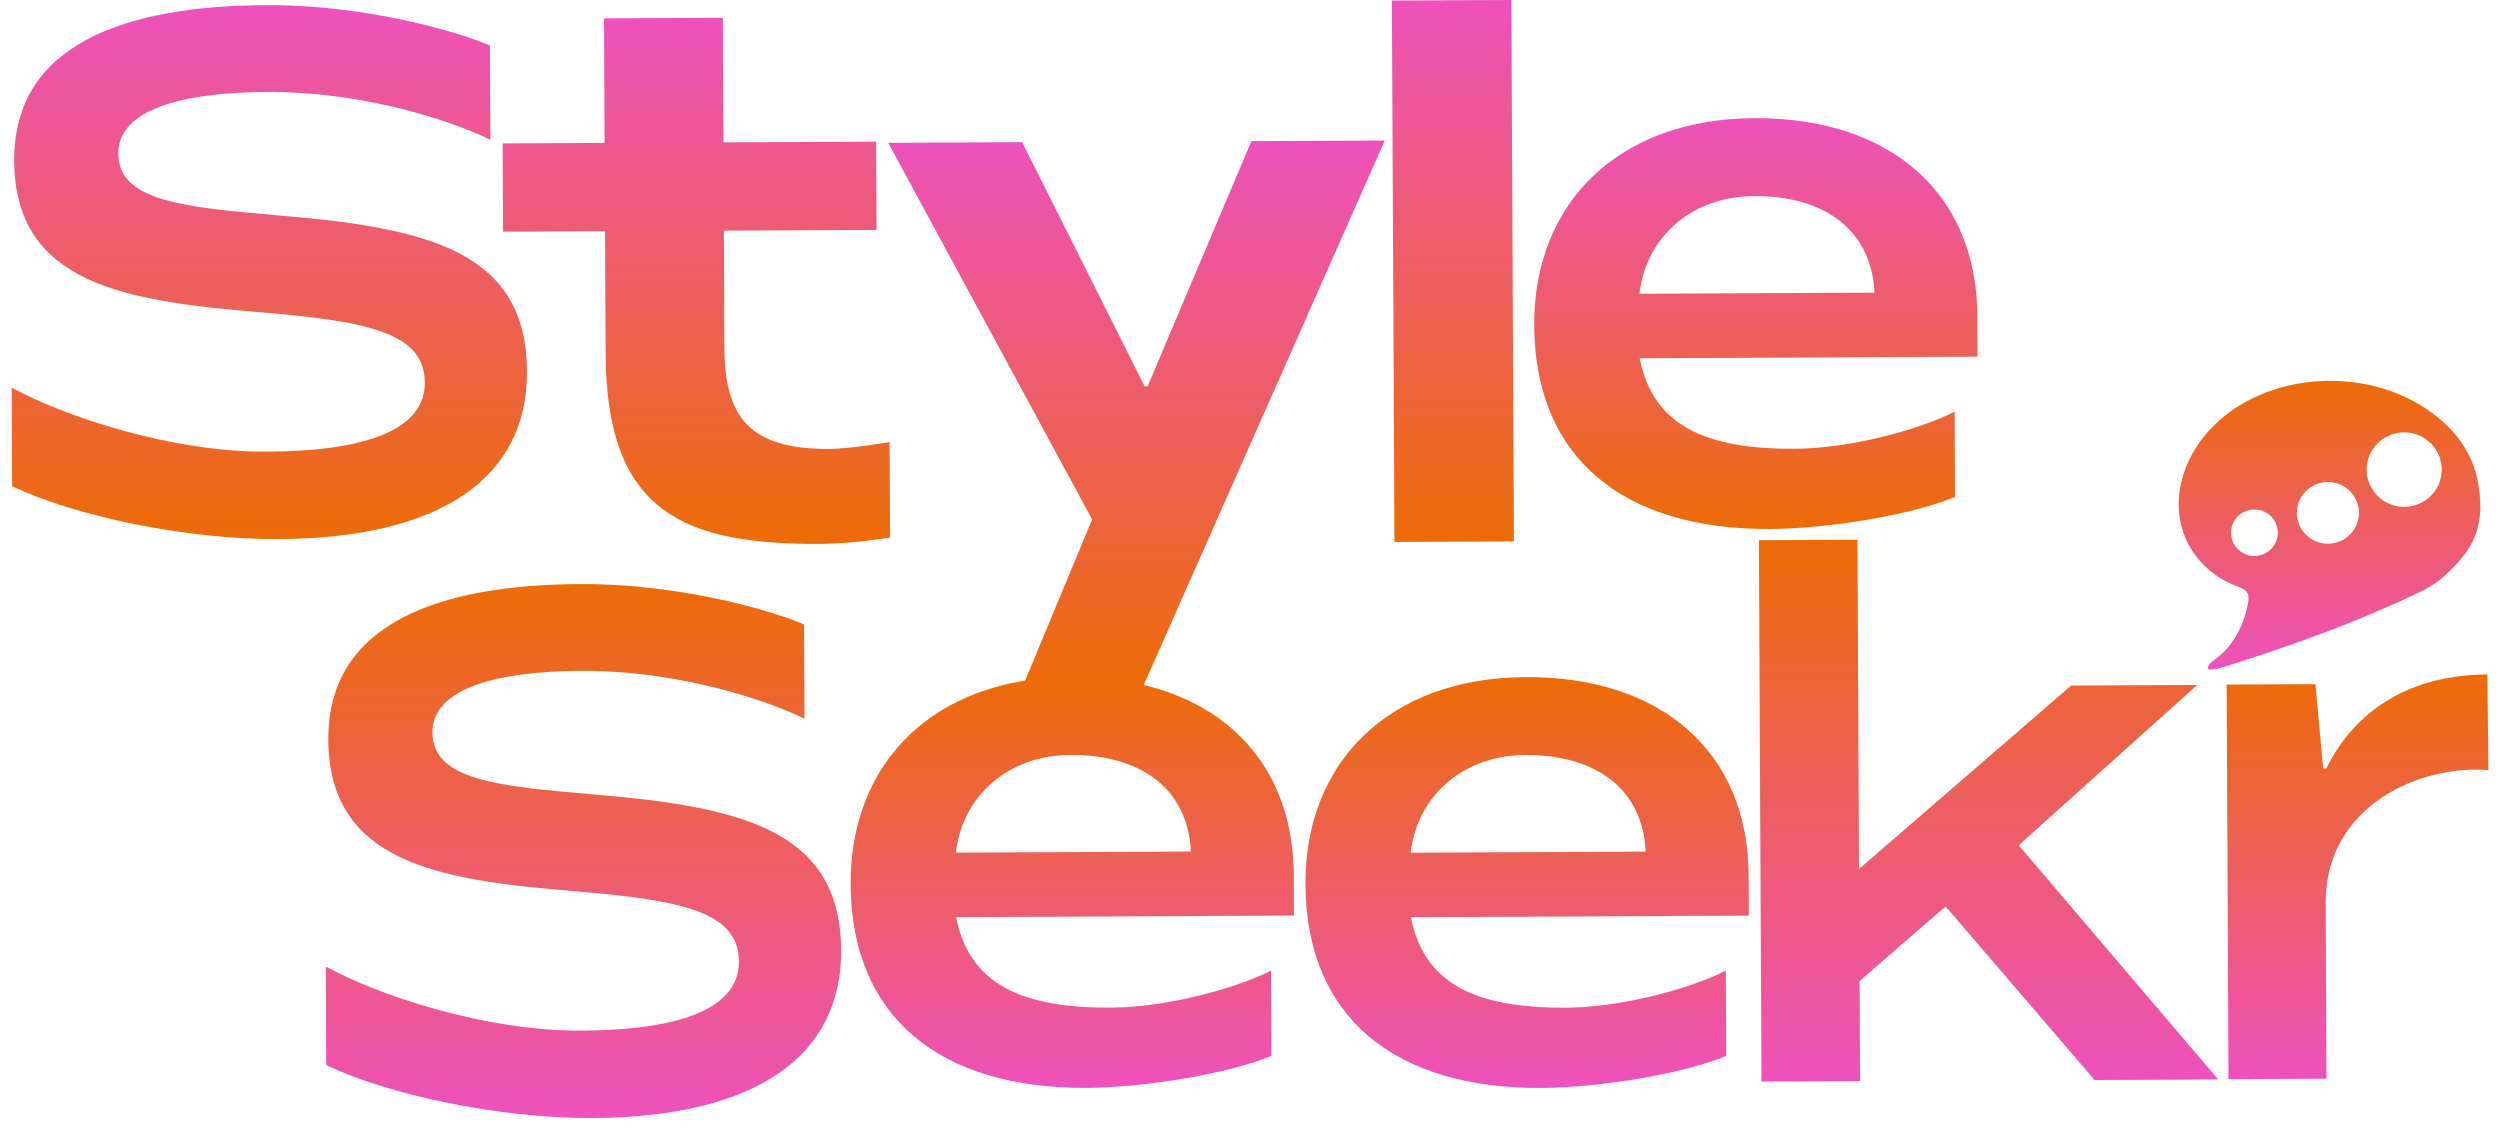
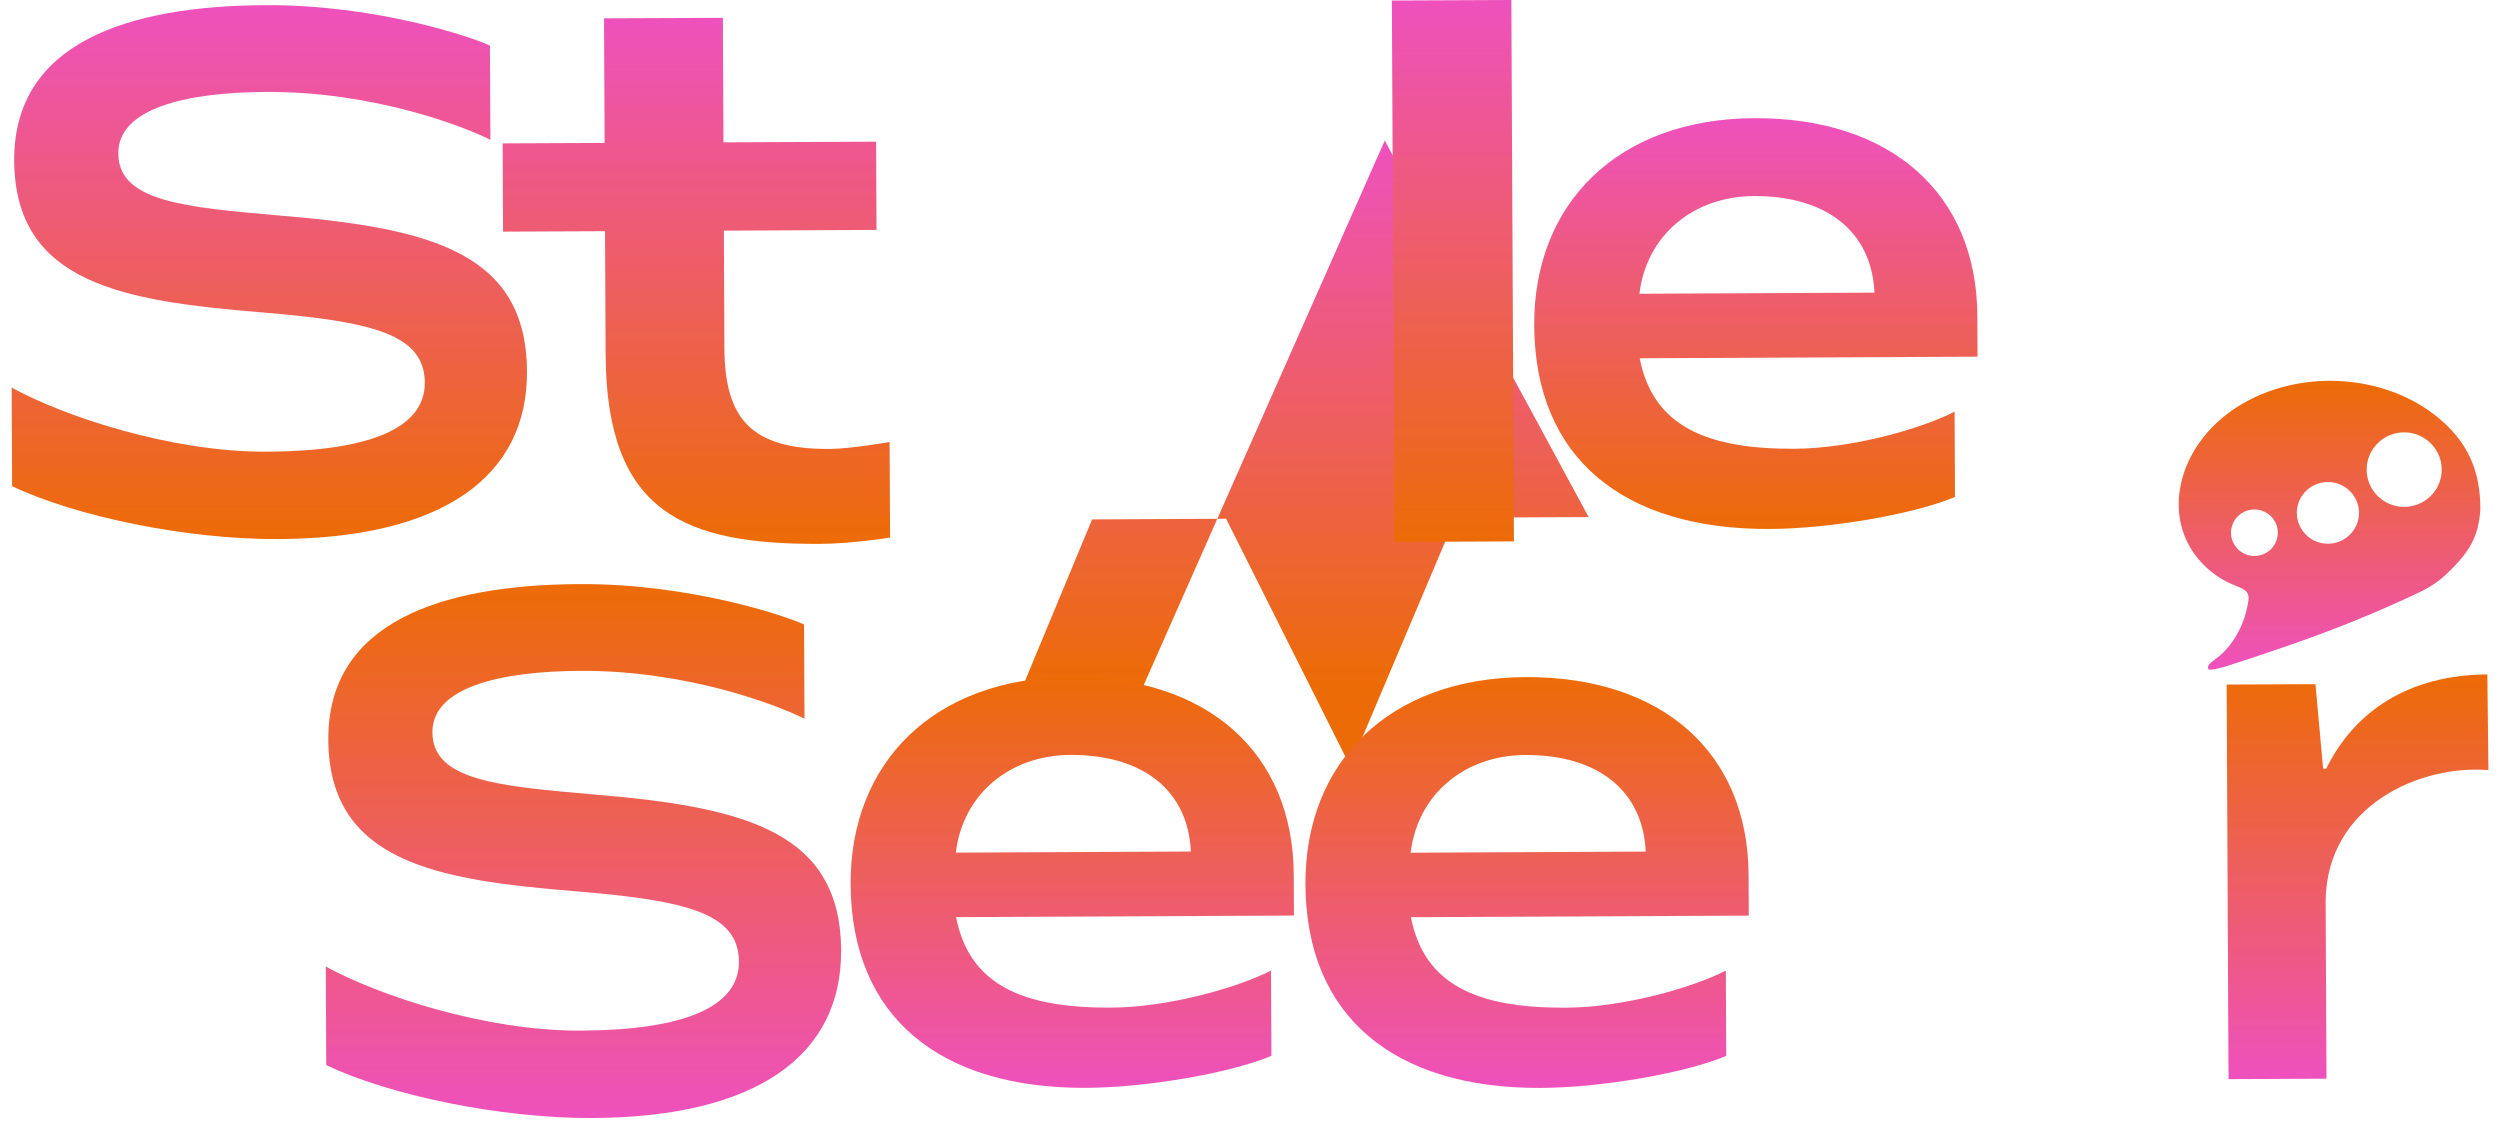
<svg xmlns="http://www.w3.org/2000/svg" width="108" height="49" fill="none">
  <path fill="url(#a)" d="M105.7 18.377c-2.235-2.173-6.111-2.558-8.901-.89-2.859 1.711-3.618 5.222-1.35 7.144 1.123.953 1.844.57 1.66 1.449-.049.234-.15.844-.6 1.534-.374.573-.707.784-.928.956-.199.15-.227.268-.17.342.058.08.819-.134 1.031-.217 0 0 2.285-.724 4.221-1.463a52.127 52.127 0 0 0 3.819-1.628c.413-.197.81-.437 1.146-.75 1.112-1.03 1.448-1.734 1.523-2.838.003-1.597-.491-2.706-1.451-3.642v.003Zm-8.31 5.641a1.01 1.01 0 0 1-1.01-1.004 1.01 1.01 0 0 1 1.01-1.004c.558 0 1.012.45 1.012 1.004a1.01 1.01 0 0 1-1.011 1.004Zm3.176-.53a1.337 1.337 0 0 1-1.342-1.332c0-.736.6-1.332 1.342-1.332.741 0 1.341.596 1.341 1.332 0 .736-.6 1.332-1.341 1.332Zm3.295-1.592c-.896 0-1.62-.721-1.62-1.608 0-.887.727-1.609 1.62-1.609.894 0 1.621.722 1.621 1.609s-.727 1.608-1.621 1.608Z" />
  <path fill="url(#b)" d="m38.431 19.093.02 4.132s-1.666.265-2.997.27c-5.89.03-9.257-1.334-9.291-8.19l-.026-5.318-4.405.02-.017-3.813 4.404-.02-.025-5.382L31.228.77l.026 5.38 6.594-.03.017 3.812-6.594.032.023 5.062c.014 3.077 1.167 4.383 4.531 4.369.94-.006 2.606-.3 2.606-.3v-.002Z" />
-   <path fill="url(#c)" d="M59.822 6.071 49.404 29.605l-5.212.025 2.988-7.192L38.371 6.17l5.787-.028 5.29 10.549h.129l4.485-10.595 5.76-.026Z" />
+   <path fill="url(#c)" d="M59.822 6.071 49.404 29.605l-5.212.025 2.988-7.192l5.787-.028 5.29 10.549h.129l4.485-10.595 5.76-.026Z" />
  <path fill="url(#d)" d="m65.29 0 .111 23.388-5.16.023L60.129.023 65.289 0Z" />
  <path fill="url(#e)" d="M22.765 16.062c.02 4.486-3.588 7.195-10.754 7.226-3.968.018-8.757-.983-11.487-2.284l-.02-4.26c2.252 1.237 6.861 2.786 11.013 2.769 4.468-.02 6.844-1.024 6.835-2.98-.009-2.114-2.313-2.65-7.102-3.043C5.348 13.002.639 12.255.613 6.936.59 1.874 5.474.25 11.477.223c4.76-.023 8.892 1.369 9.688 1.748l.02 4.07c-1.115-.57-5.034-2.09-9.662-2.07-3.569.016-6.422.735-6.413 2.657.008 2.082 2.841 2.324 7.048 2.69 6.559.544 10.584 1.648 10.61 6.741l-.003.003Z" />
  <path fill="url(#f)" d="m85.433 15.408-14.599.069c.57 2.912 2.848 3.927 6.683 3.91 2.486-.012 5.47-.859 6.922-1.603l.017 3.684c-1.767.745-5.387 1.372-8.008 1.384-6.32.028-10.142-3.06-10.17-8.795-.026-5.288 3.634-8.924 9.504-8.952 5.899-.029 9.614 3.254 9.64 8.54l.008 1.763h.003Zm-4.456-2.766c-.118-2.627-2.058-4.186-5.204-4.172-2.617.011-4.646 1.688-4.95 4.22l10.154-.048Z" />
  <path fill="url(#g)" d="M36.336 41.072c.02 4.486-3.589 7.195-10.755 7.226-3.968.017-8.757-.984-11.487-2.284l-.02-4.26c2.253 1.237 6.861 2.786 11.013 2.769 4.468-.02 6.844-1.024 6.835-2.98-.008-2.114-2.313-2.65-7.102-3.044-5.899-.484-10.61-1.232-10.637-6.55-.023-5.062 4.862-6.688 10.864-6.716 4.76-.023 8.892 1.369 9.688 1.748l.02 4.07c-1.114-.57-5.034-2.091-9.662-2.071-3.569.017-6.422.736-6.413 2.658.009 2.082 2.841 2.324 7.048 2.69 6.56.544 10.585 1.647 10.61 6.74l-.002.004Z" />
  <path fill="url(#h)" d="m55.902 39.552-14.599.068c.569 2.912 2.847 3.927 6.683 3.91 2.485-.011 5.47-.858 6.922-1.602l.017 3.684c-1.767.744-5.387 1.372-8.008 1.383-6.32.029-10.142-3.06-10.17-8.795-.027-5.287 3.634-8.923 9.504-8.952 5.898-.028 9.613 3.254 9.64 8.541l.008 1.763h.003Zm-4.457-2.766c-.117-2.627-2.057-4.187-5.203-4.173-2.617.012-4.646 1.689-4.95 4.221l10.153-.048Z" />
  <path fill="url(#i)" d="m75.55 39.555-14.598.068c.568 2.915 2.847 3.927 6.683 3.91 2.485-.011 5.47-.858 6.921-1.603l.017 3.685c-1.767.744-5.387 1.372-8.007 1.383-6.321.029-10.143-3.06-10.171-8.795-.026-5.287 3.634-8.923 9.504-8.952 5.896-.028 9.614 3.254 9.64 8.541l.008 1.763h.003Zm-4.456-2.766c-.118-2.627-2.057-4.187-5.203-4.173-2.618.012-4.646 1.689-4.951 4.221l10.154-.048Z" />
-   <path fill="url(#j)" d="m95.826 46.63-5.34.026-6.437-7.5-3.715 3.222.02 4.326-4.258.02-.112-23.388 4.258-.02.066 14.225 9.166-7.925 5.447-.026-7.714 6.925 8.617 10.115h.002Z" />
  <path fill="url(#k)" d="M107.5 33.269c-2.884-.242-6.973 1.474-7.033 5.64l.037 7.69-4.232.02-.08-17.046 3.835-.017.333 3.65h.133c1.229-2.507 3.603-4.055 6.961-4.07 0 0 .043 3.526.046 4.133Z" />
  <defs>
    <linearGradient id="a" x1="100.638" x2="100.638" y1="16.451" y2="28.928" gradientUnits="userSpaceOnUse">
      <stop stop-color="#ED6B06" />
      <stop offset="1" stop-color="#EE51BD" />
    </linearGradient>
    <linearGradient id="b" x1="30.088" x2="30.088" y1="23.493" y2=".77" gradientUnits="userSpaceOnUse">
      <stop stop-color="#ED6B06" />
      <stop offset="1" stop-color="#EE51BD" />
    </linearGradient>
    <linearGradient id="c" x1="49.103" x2="49.103" y1="29.627" y2="6.071" gradientUnits="userSpaceOnUse">
      <stop stop-color="#ED6B06" />
      <stop offset="1" stop-color="#EE51BD" />
    </linearGradient>
    <linearGradient id="d" x1="62.767" x2="62.767" y1="23.407" y2="0" gradientUnits="userSpaceOnUse">
      <stop stop-color="#ED6B06" />
      <stop offset="1" stop-color="#EE51BD" />
    </linearGradient>
    <linearGradient id="e" x1="11.643" x2="11.643" y1="23.286" y2=".223" gradientUnits="userSpaceOnUse">
      <stop stop-color="#ED6B06" />
      <stop offset="1" stop-color="#EE51BD" />
    </linearGradient>
    <linearGradient id="f" x1="75.861" x2="75.861" y1="22.849" y2="5.104" gradientUnits="userSpaceOnUse">
      <stop stop-color="#ED6B06" />
      <stop offset="1" stop-color="#EE51BD" />
    </linearGradient>
    <linearGradient id="g" x1="25.208" x2="25.208" y1="25.229" y2="48.298" gradientUnits="userSpaceOnUse">
      <stop stop-color="#ED6B06" />
      <stop offset="1" stop-color="#EE51BD" />
    </linearGradient>
    <linearGradient id="h" x1="46.325" x2="46.325" y1="29.245" y2="46.995" gradientUnits="userSpaceOnUse">
      <stop stop-color="#ED6B06" />
      <stop offset="1" stop-color="#EE51BD" />
    </linearGradient>
    <linearGradient id="i" x1="65.974" x2="65.974" y1="29.248" y2="46.998" gradientUnits="userSpaceOnUse">
      <stop stop-color="#ED6B06" />
      <stop offset="1" stop-color="#EE51BD" />
    </linearGradient>
    <linearGradient id="j" x1="85.907" x2="85.907" y1="23.313" y2="46.724" gradientUnits="userSpaceOnUse">
      <stop stop-color="#ED6B06" />
      <stop offset="1" stop-color="#EE51BD" />
    </linearGradient>
    <linearGradient id="k" x1="101.847" x2="101.847" y1="29.134" y2="46.618" gradientUnits="userSpaceOnUse">
      <stop stop-color="#ED6B06" />
      <stop offset="1" stop-color="#EE51BD" />
    </linearGradient>
  </defs>
</svg>